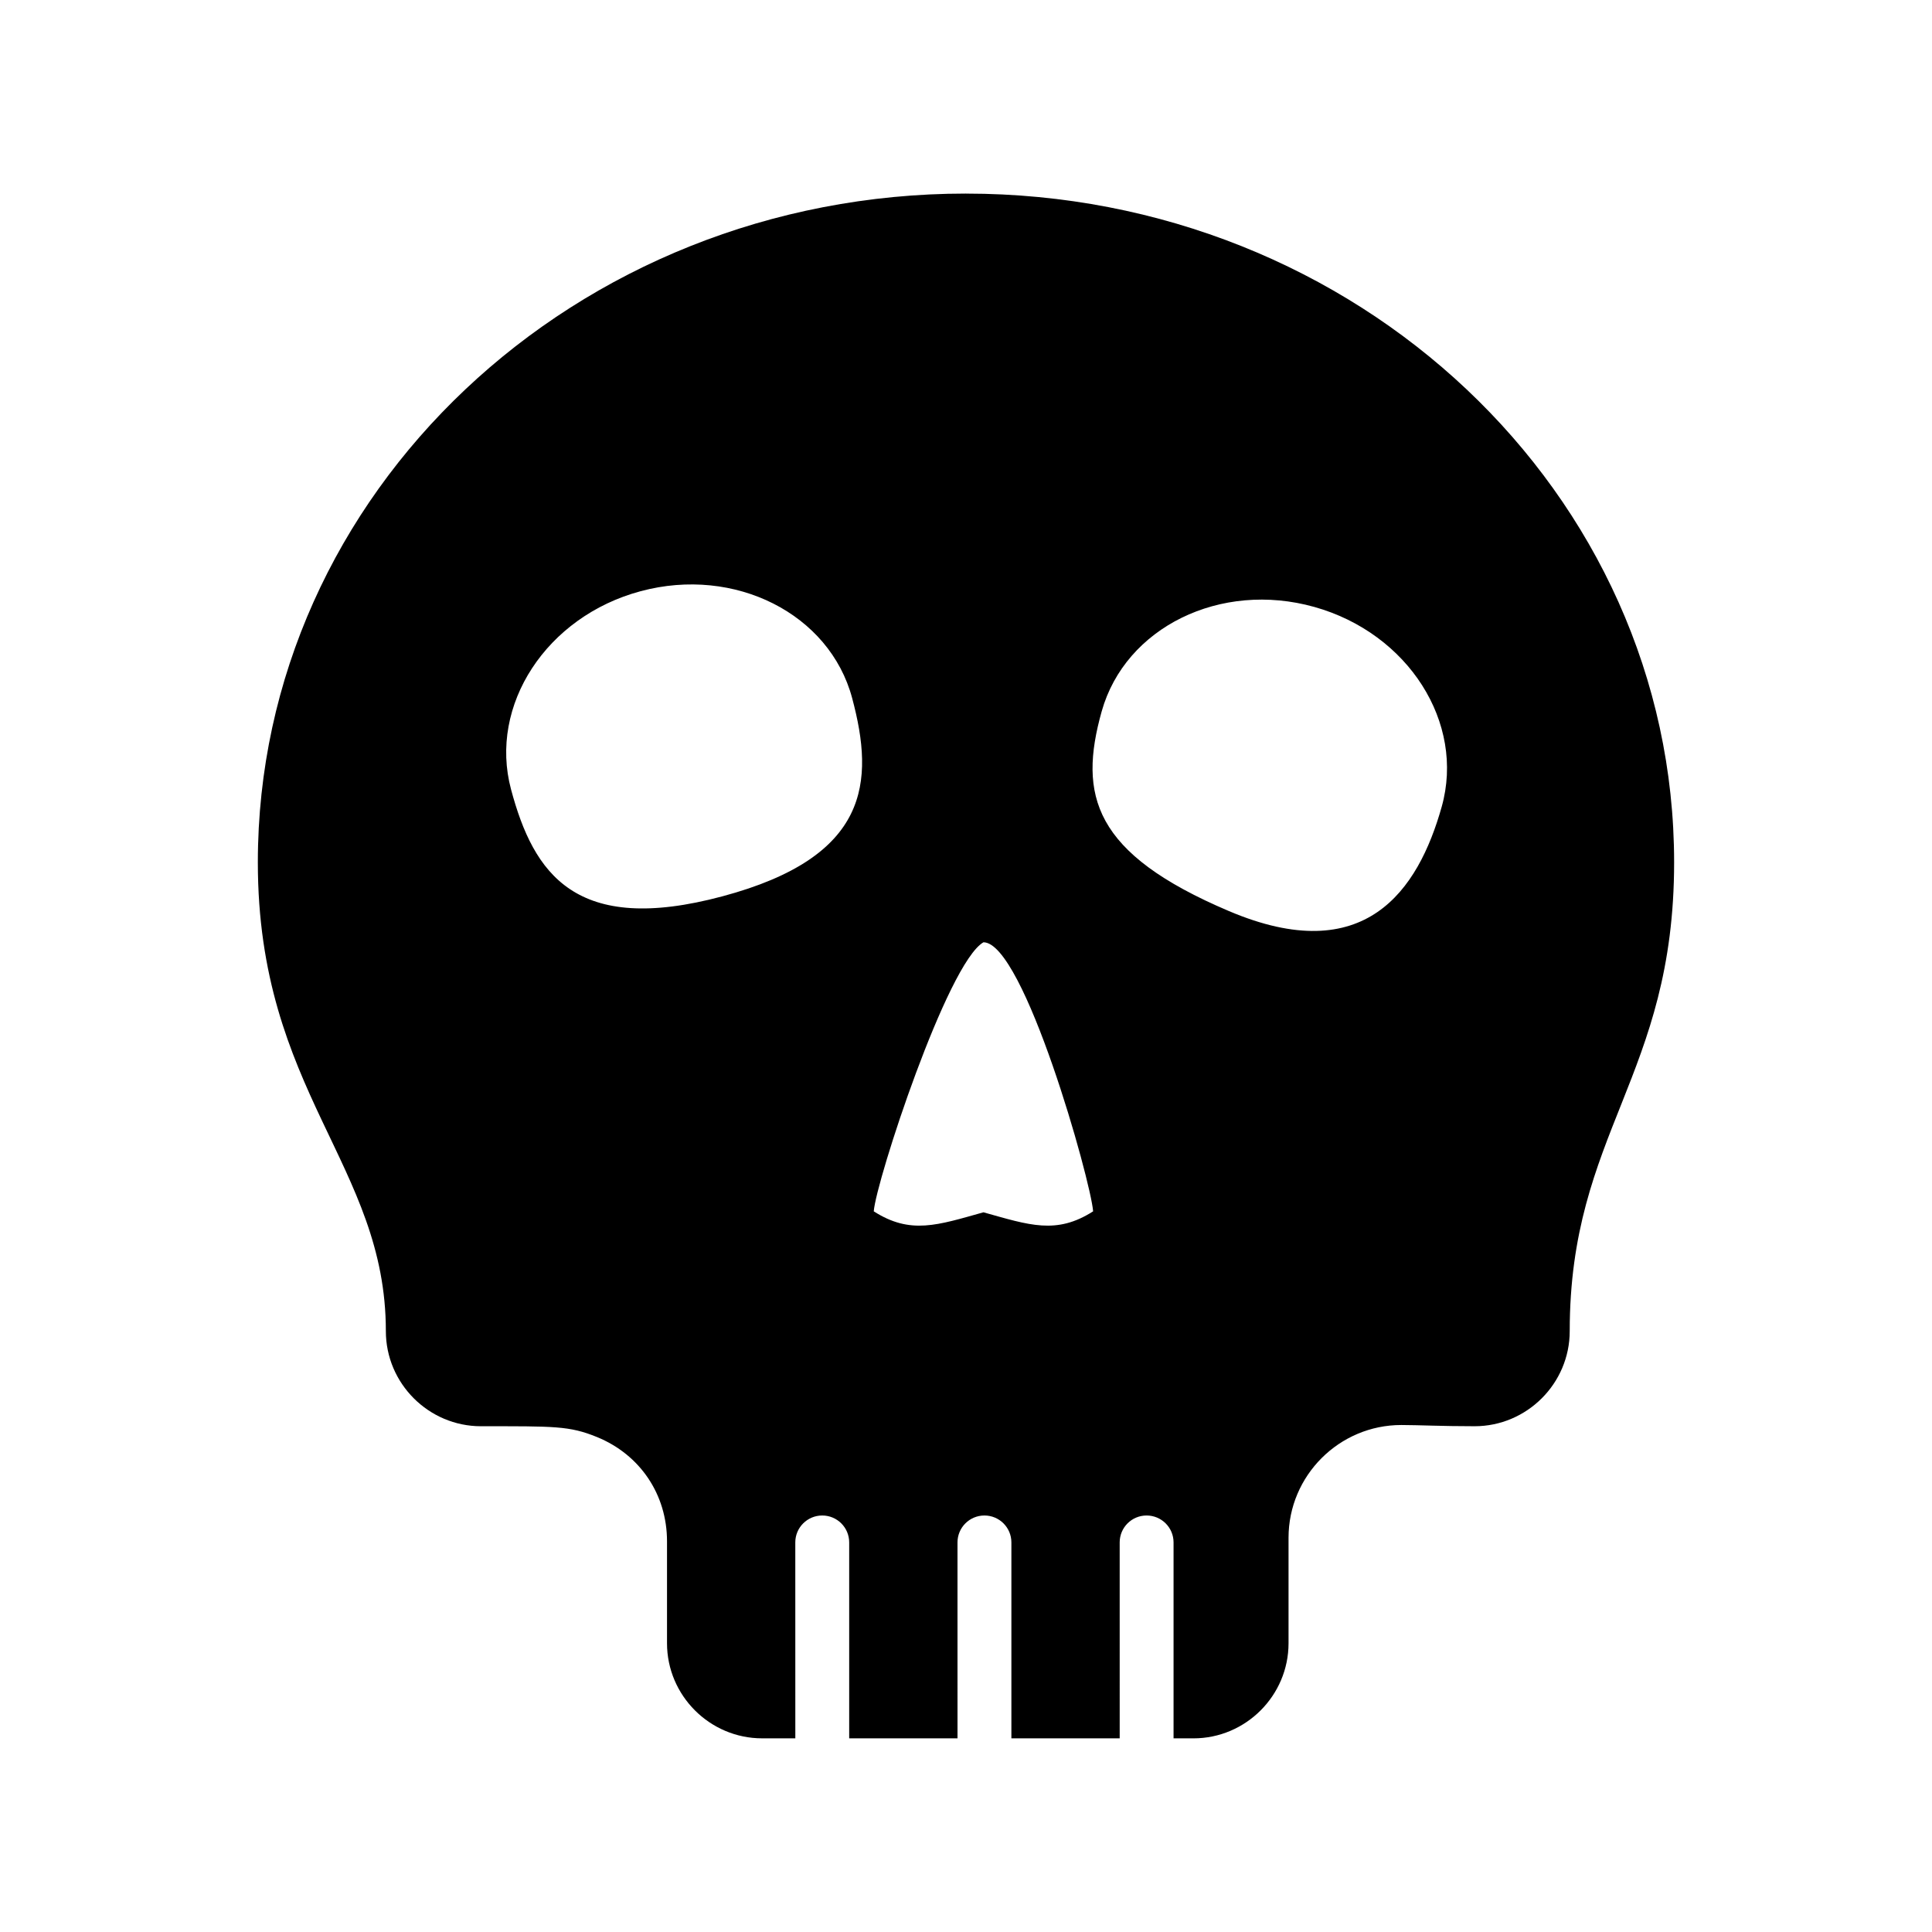
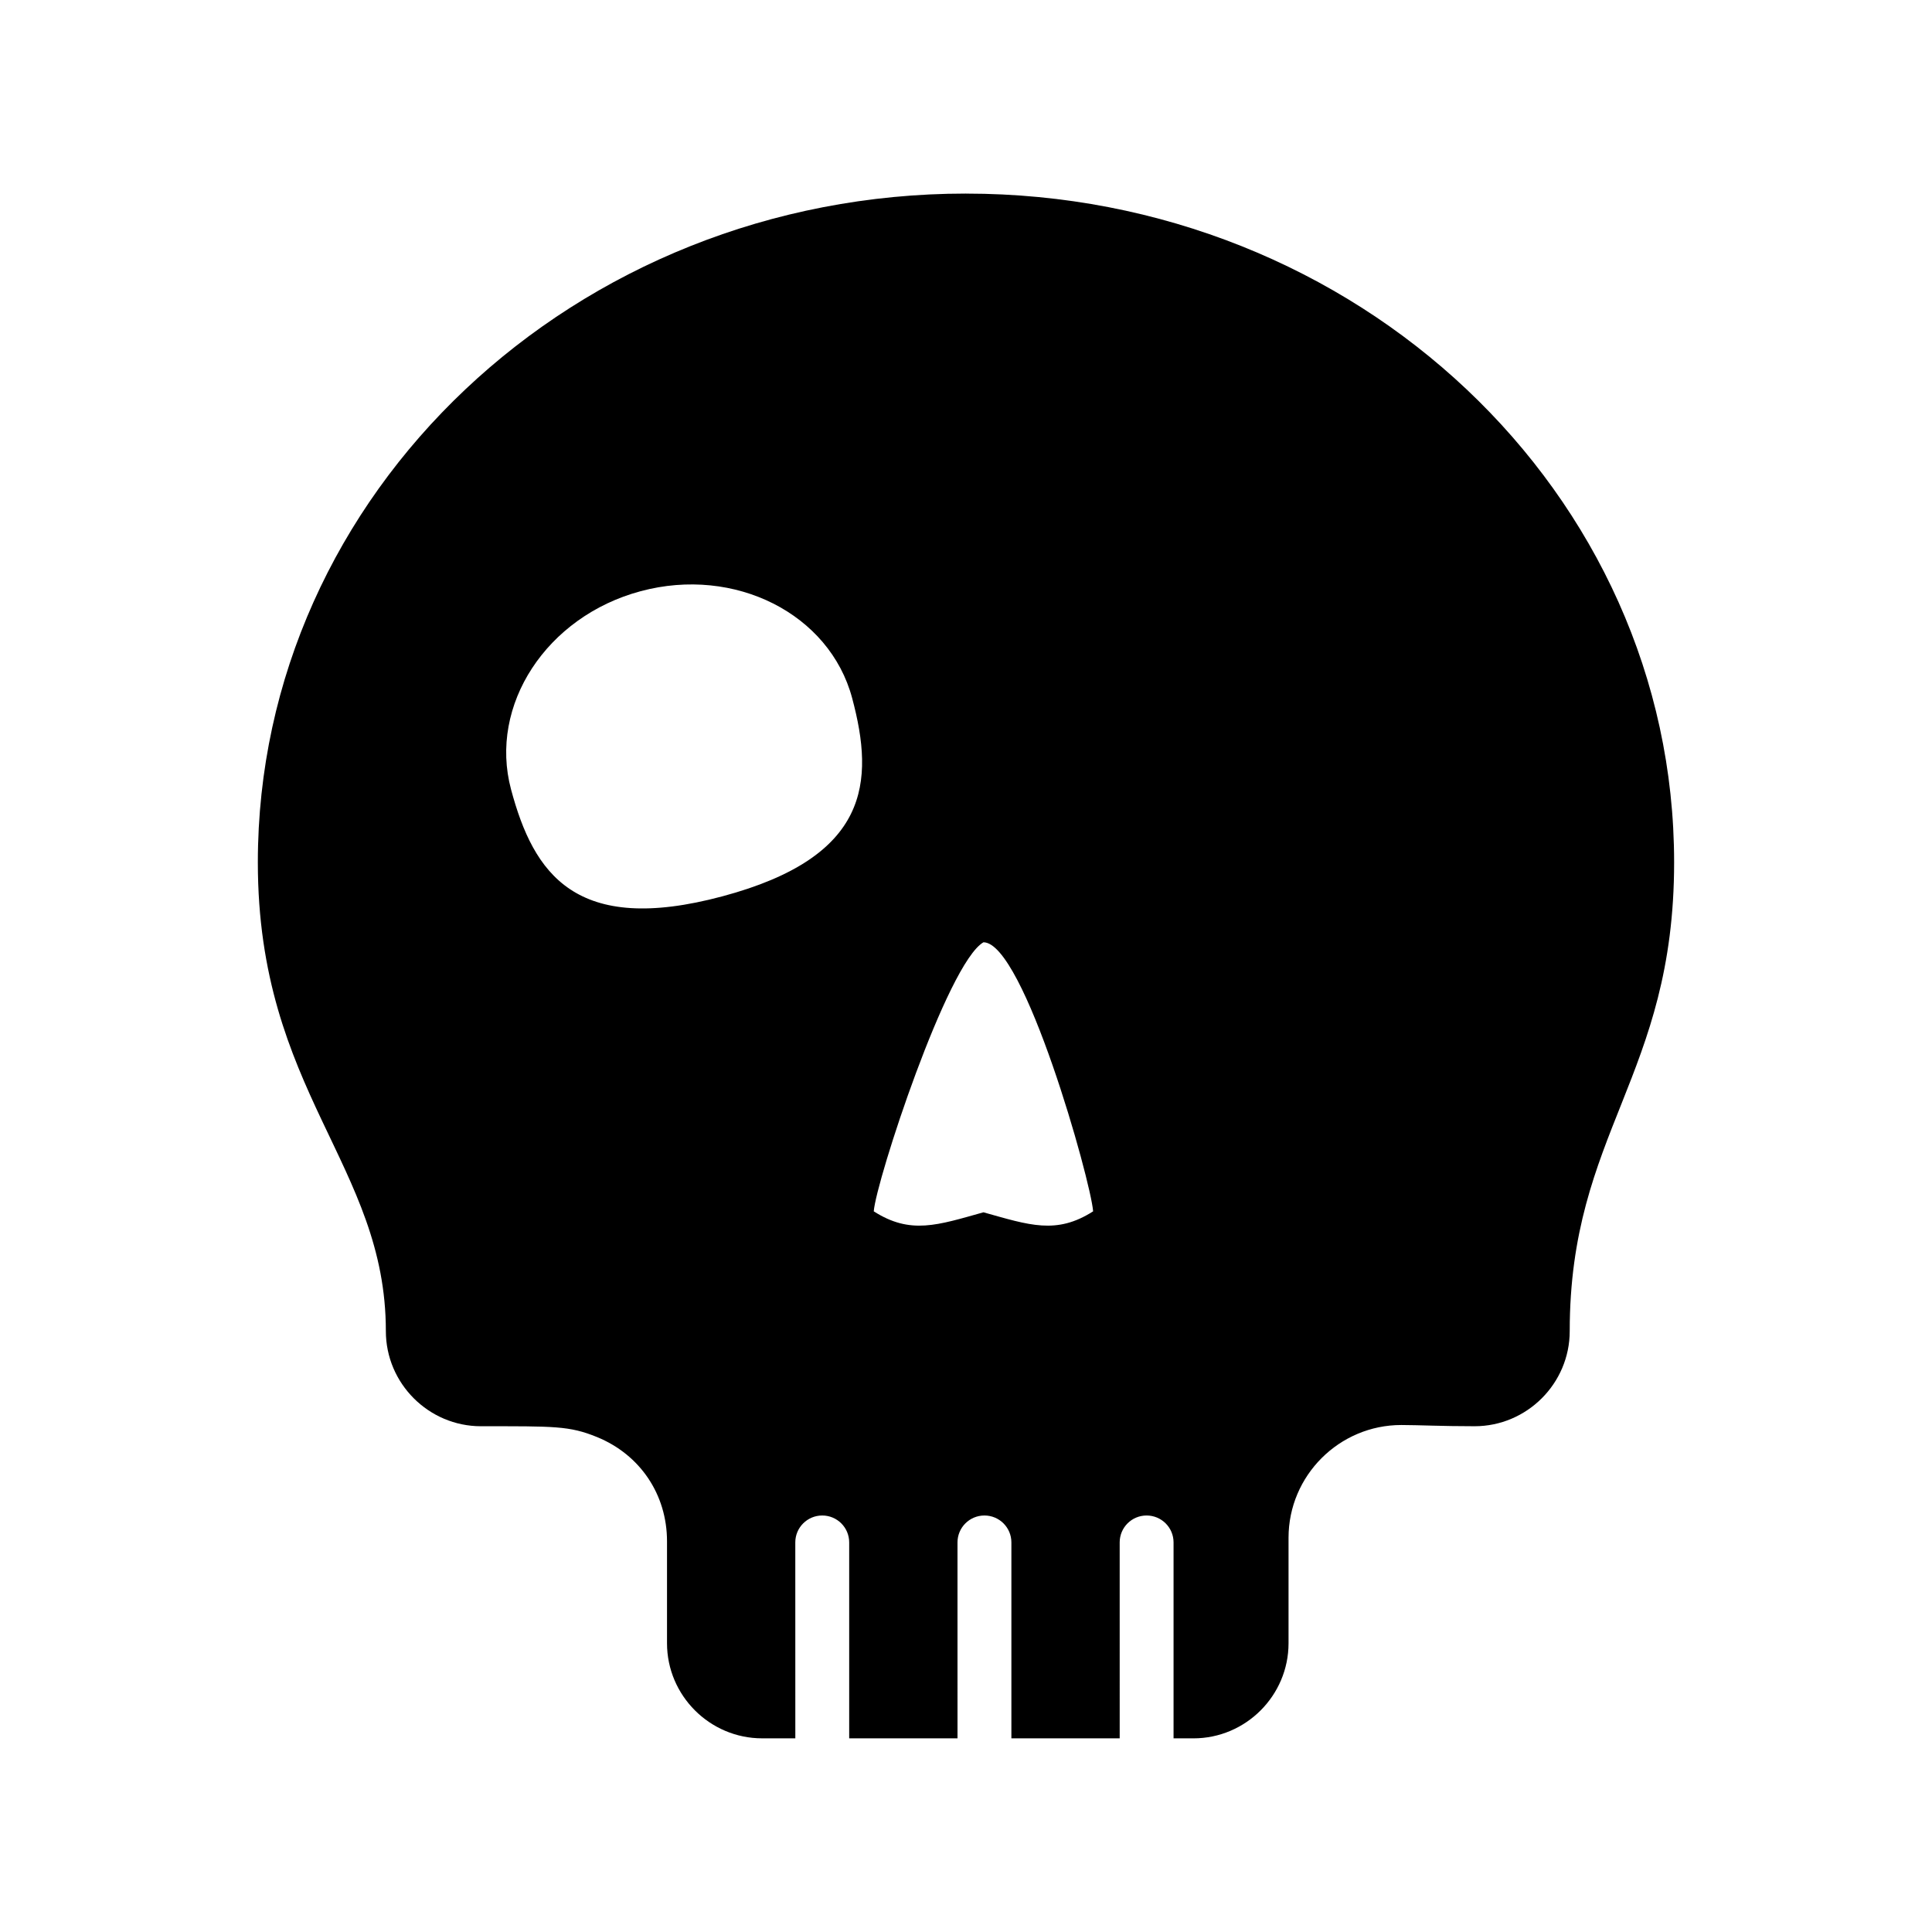
<svg xmlns="http://www.w3.org/2000/svg" fill="#000000" width="800px" height="800px" version="1.1" viewBox="144 144 512 512">
-   <path d="m400 195.3c-103.64 0-187.67 79.352-187.67 177.24 0 60.793 33.926 80.152 33.926 124.23 0 13.863 11.34 25.199 25.207 25.199 19.488 0 23.406-0.125 30.719 2.852 11.473 4.676 18.582 15.262 18.582 27.648v27.008c0 13.863 11.34 25.199 25.207 25.199h8.797l-0.008-51.922c0-3.945 3.195-7.133 7.141-7.133 3.945 0 7.141 3.188 7.141 7.133v51.926h28.707l-0.004-51.926c0-3.945 3.195-7.133 7.141-7.133 3.945 0 7.141 3.188 7.141 7.133v51.926h28.703l-0.004-51.926c0-3.945 3.188-7.133 7.133-7.133s7.144 3.188 7.144 7.133v51.926h5.273c13.863 0 25.199-11.336 25.199-25.199v-27.965c0-16.465 13.441-29.887 29.906-29.875 4.731 0.012 10.57 0.324 19.398 0.324 13.863 0 25.211-11.336 25.211-25.199 0-52.602 27.668-67.453 27.668-124.23 0.008-97.883-84.02-177.23-187.66-177.23zm-64.539 186.23c-38.949 10.438-50.047-5.984-56.027-28.32-5.984-22.328 9.402-45.855 34.363-52.543 24.957-6.691 50.047 5.992 56.027 28.32 5.988 22.332 4.59 42.109-34.363 52.543zm69.164 83.742c-12.156 3.394-19.316 5.984-29.07-0.258 0.621-8.105 19.48-65.766 29.07-71.301 10.723 0 28.445 63.188 29.066 71.301-9.75 6.242-16.906 3.652-29.066 0.258zm121.44-107.47c-6.258 22.258-20.367 42.926-56.371 27.648-35.996-15.277-39.98-30.695-33.73-52.949 6.258-22.258 31.488-34.637 56.371-27.648 24.879 6.988 39.984 30.695 33.73 52.949z" fill-rule="evenodd" />
+   <path d="m400 195.3c-103.64 0-187.67 79.352-187.67 177.24 0 60.793 33.926 80.152 33.926 124.23 0 13.863 11.34 25.199 25.207 25.199 19.488 0 23.406-0.125 30.719 2.852 11.473 4.676 18.582 15.262 18.582 27.648v27.008c0 13.863 11.34 25.199 25.207 25.199h8.797l-0.008-51.922c0-3.945 3.195-7.133 7.141-7.133 3.945 0 7.141 3.188 7.141 7.133v51.926h28.707l-0.004-51.926c0-3.945 3.195-7.133 7.141-7.133 3.945 0 7.141 3.188 7.141 7.133v51.926h28.703l-0.004-51.926c0-3.945 3.188-7.133 7.133-7.133s7.144 3.188 7.144 7.133v51.926h5.273c13.863 0 25.199-11.336 25.199-25.199v-27.965c0-16.465 13.441-29.887 29.906-29.875 4.731 0.012 10.57 0.324 19.398 0.324 13.863 0 25.211-11.336 25.211-25.199 0-52.602 27.668-67.453 27.668-124.23 0.008-97.883-84.02-177.23-187.66-177.23zm-64.539 186.23c-38.949 10.438-50.047-5.984-56.027-28.32-5.984-22.328 9.402-45.855 34.363-52.543 24.957-6.691 50.047 5.992 56.027 28.32 5.988 22.332 4.59 42.109-34.363 52.543zm69.164 83.742c-12.156 3.394-19.316 5.984-29.07-0.258 0.621-8.105 19.48-65.766 29.07-71.301 10.723 0 28.445 63.188 29.066 71.301-9.75 6.242-16.906 3.652-29.066 0.258zm121.44-107.47z" fill-rule="evenodd" />
</svg>